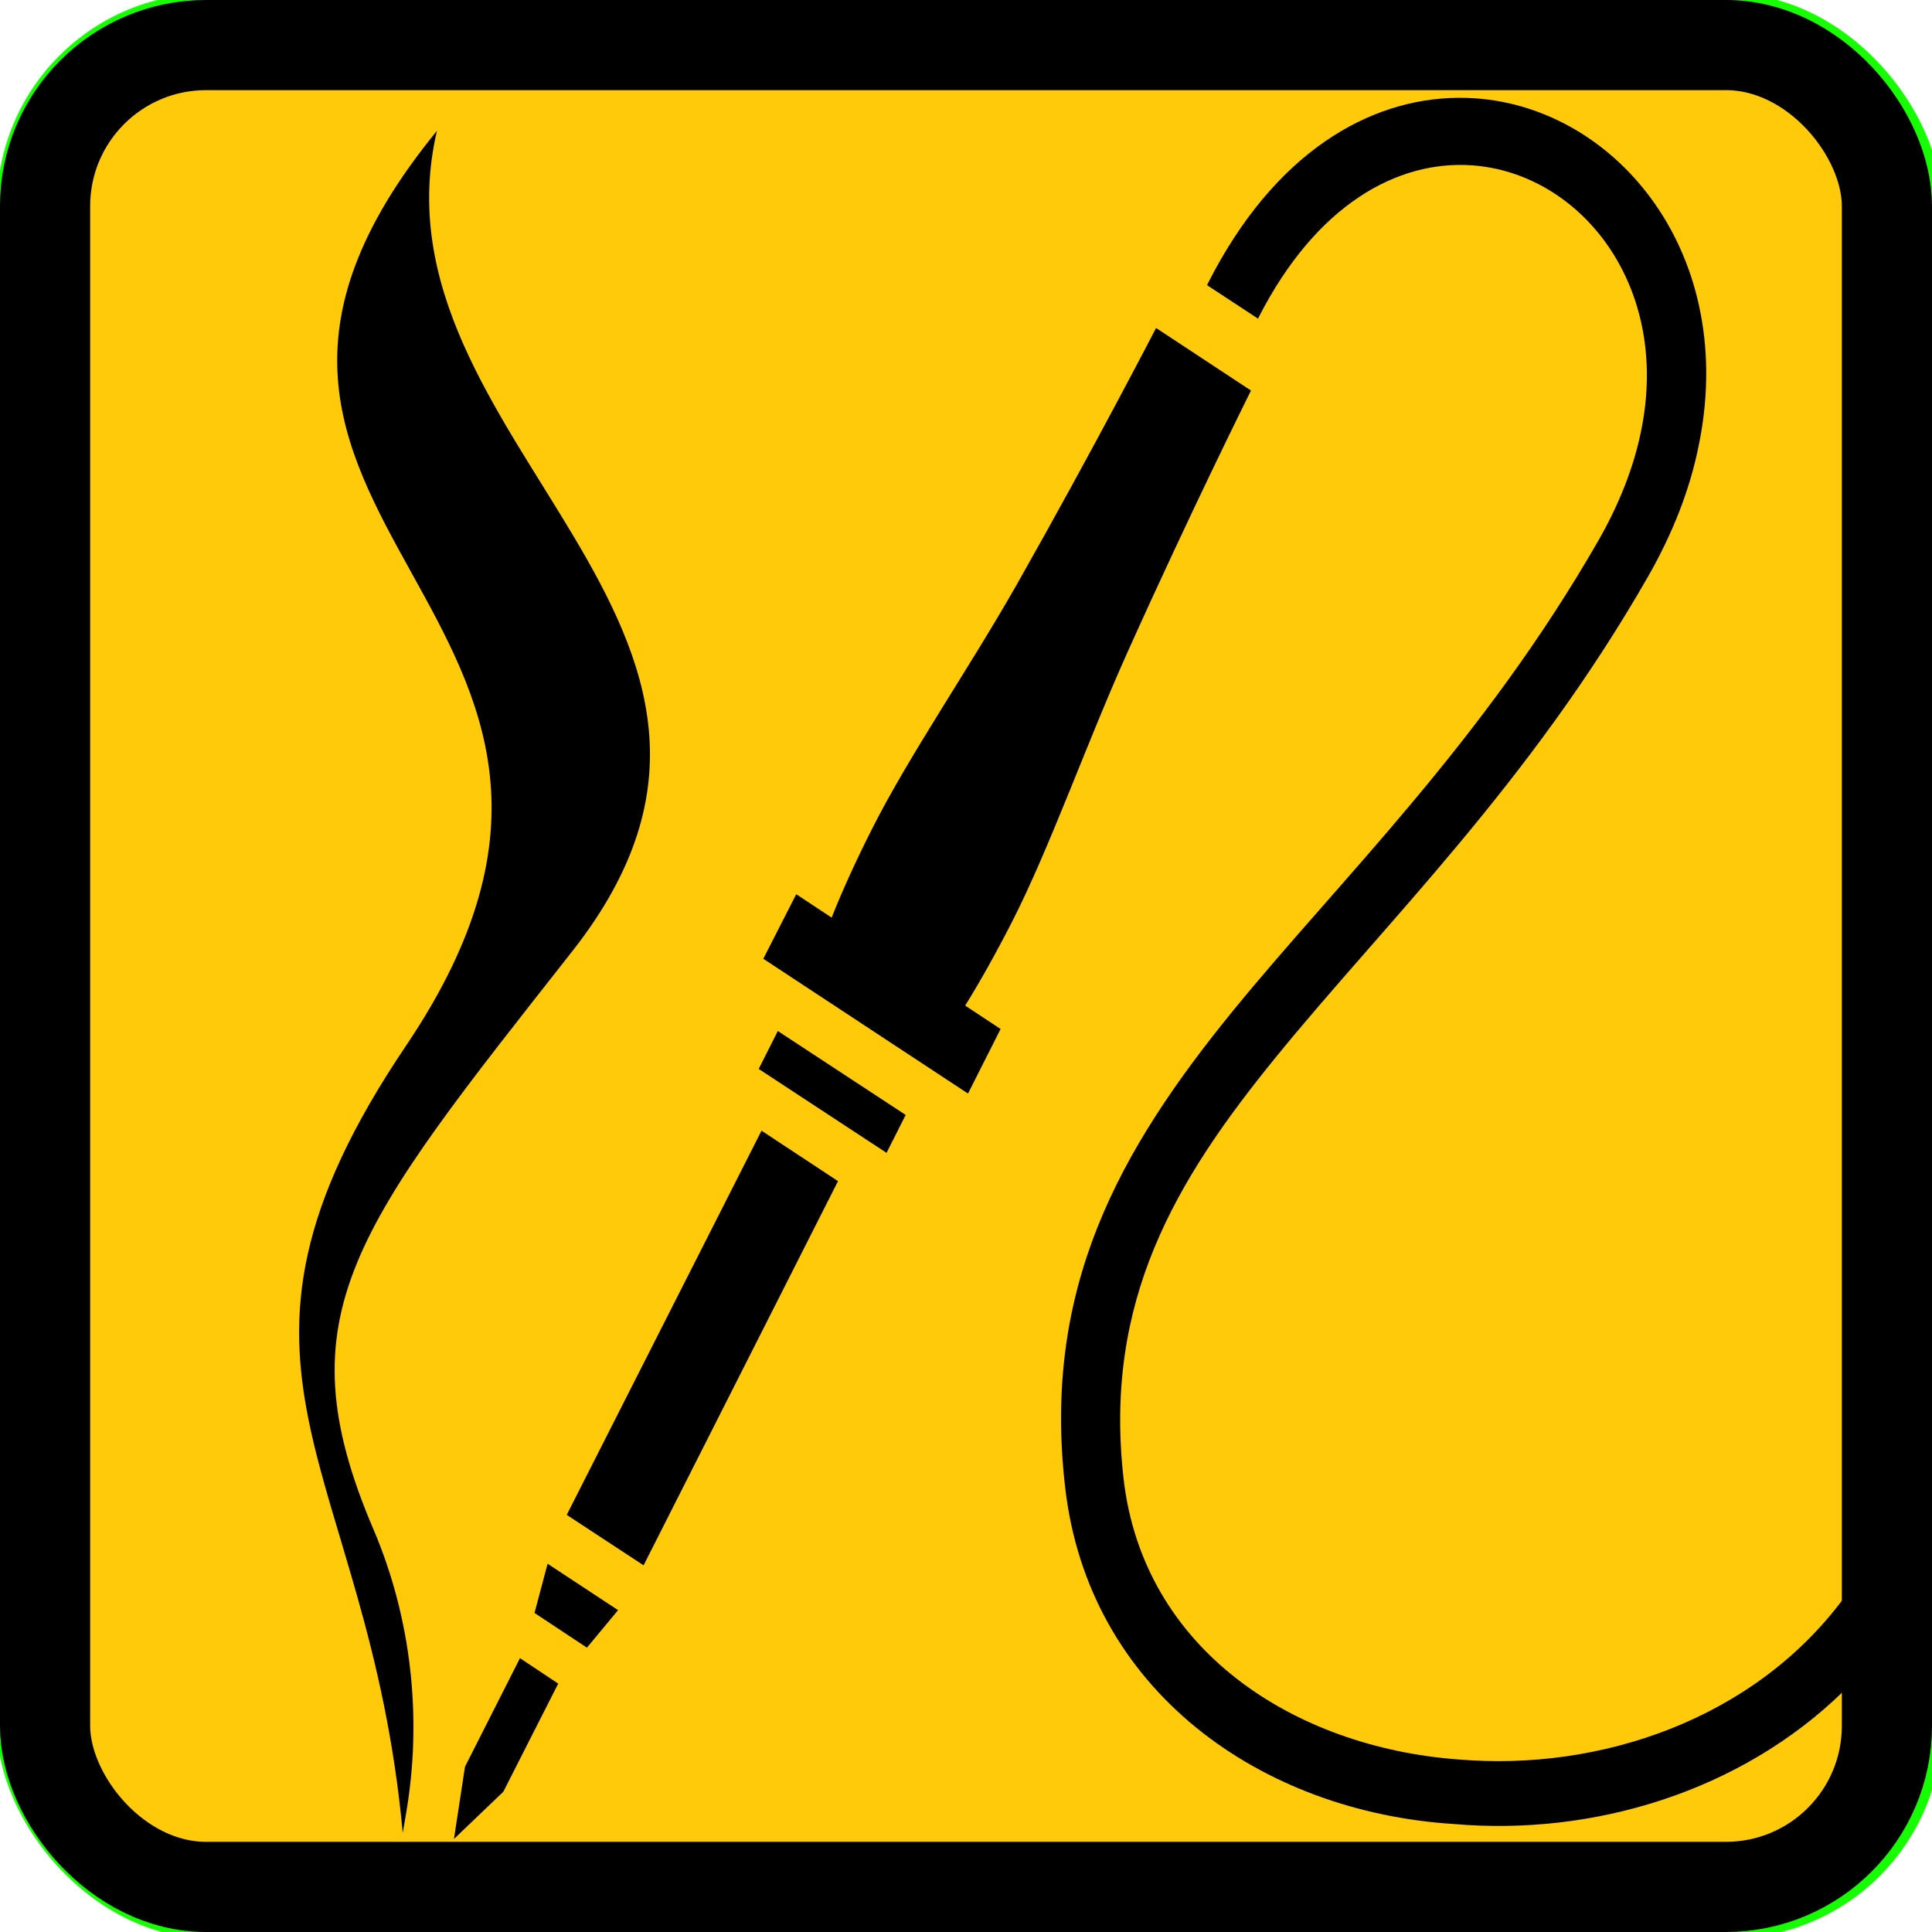
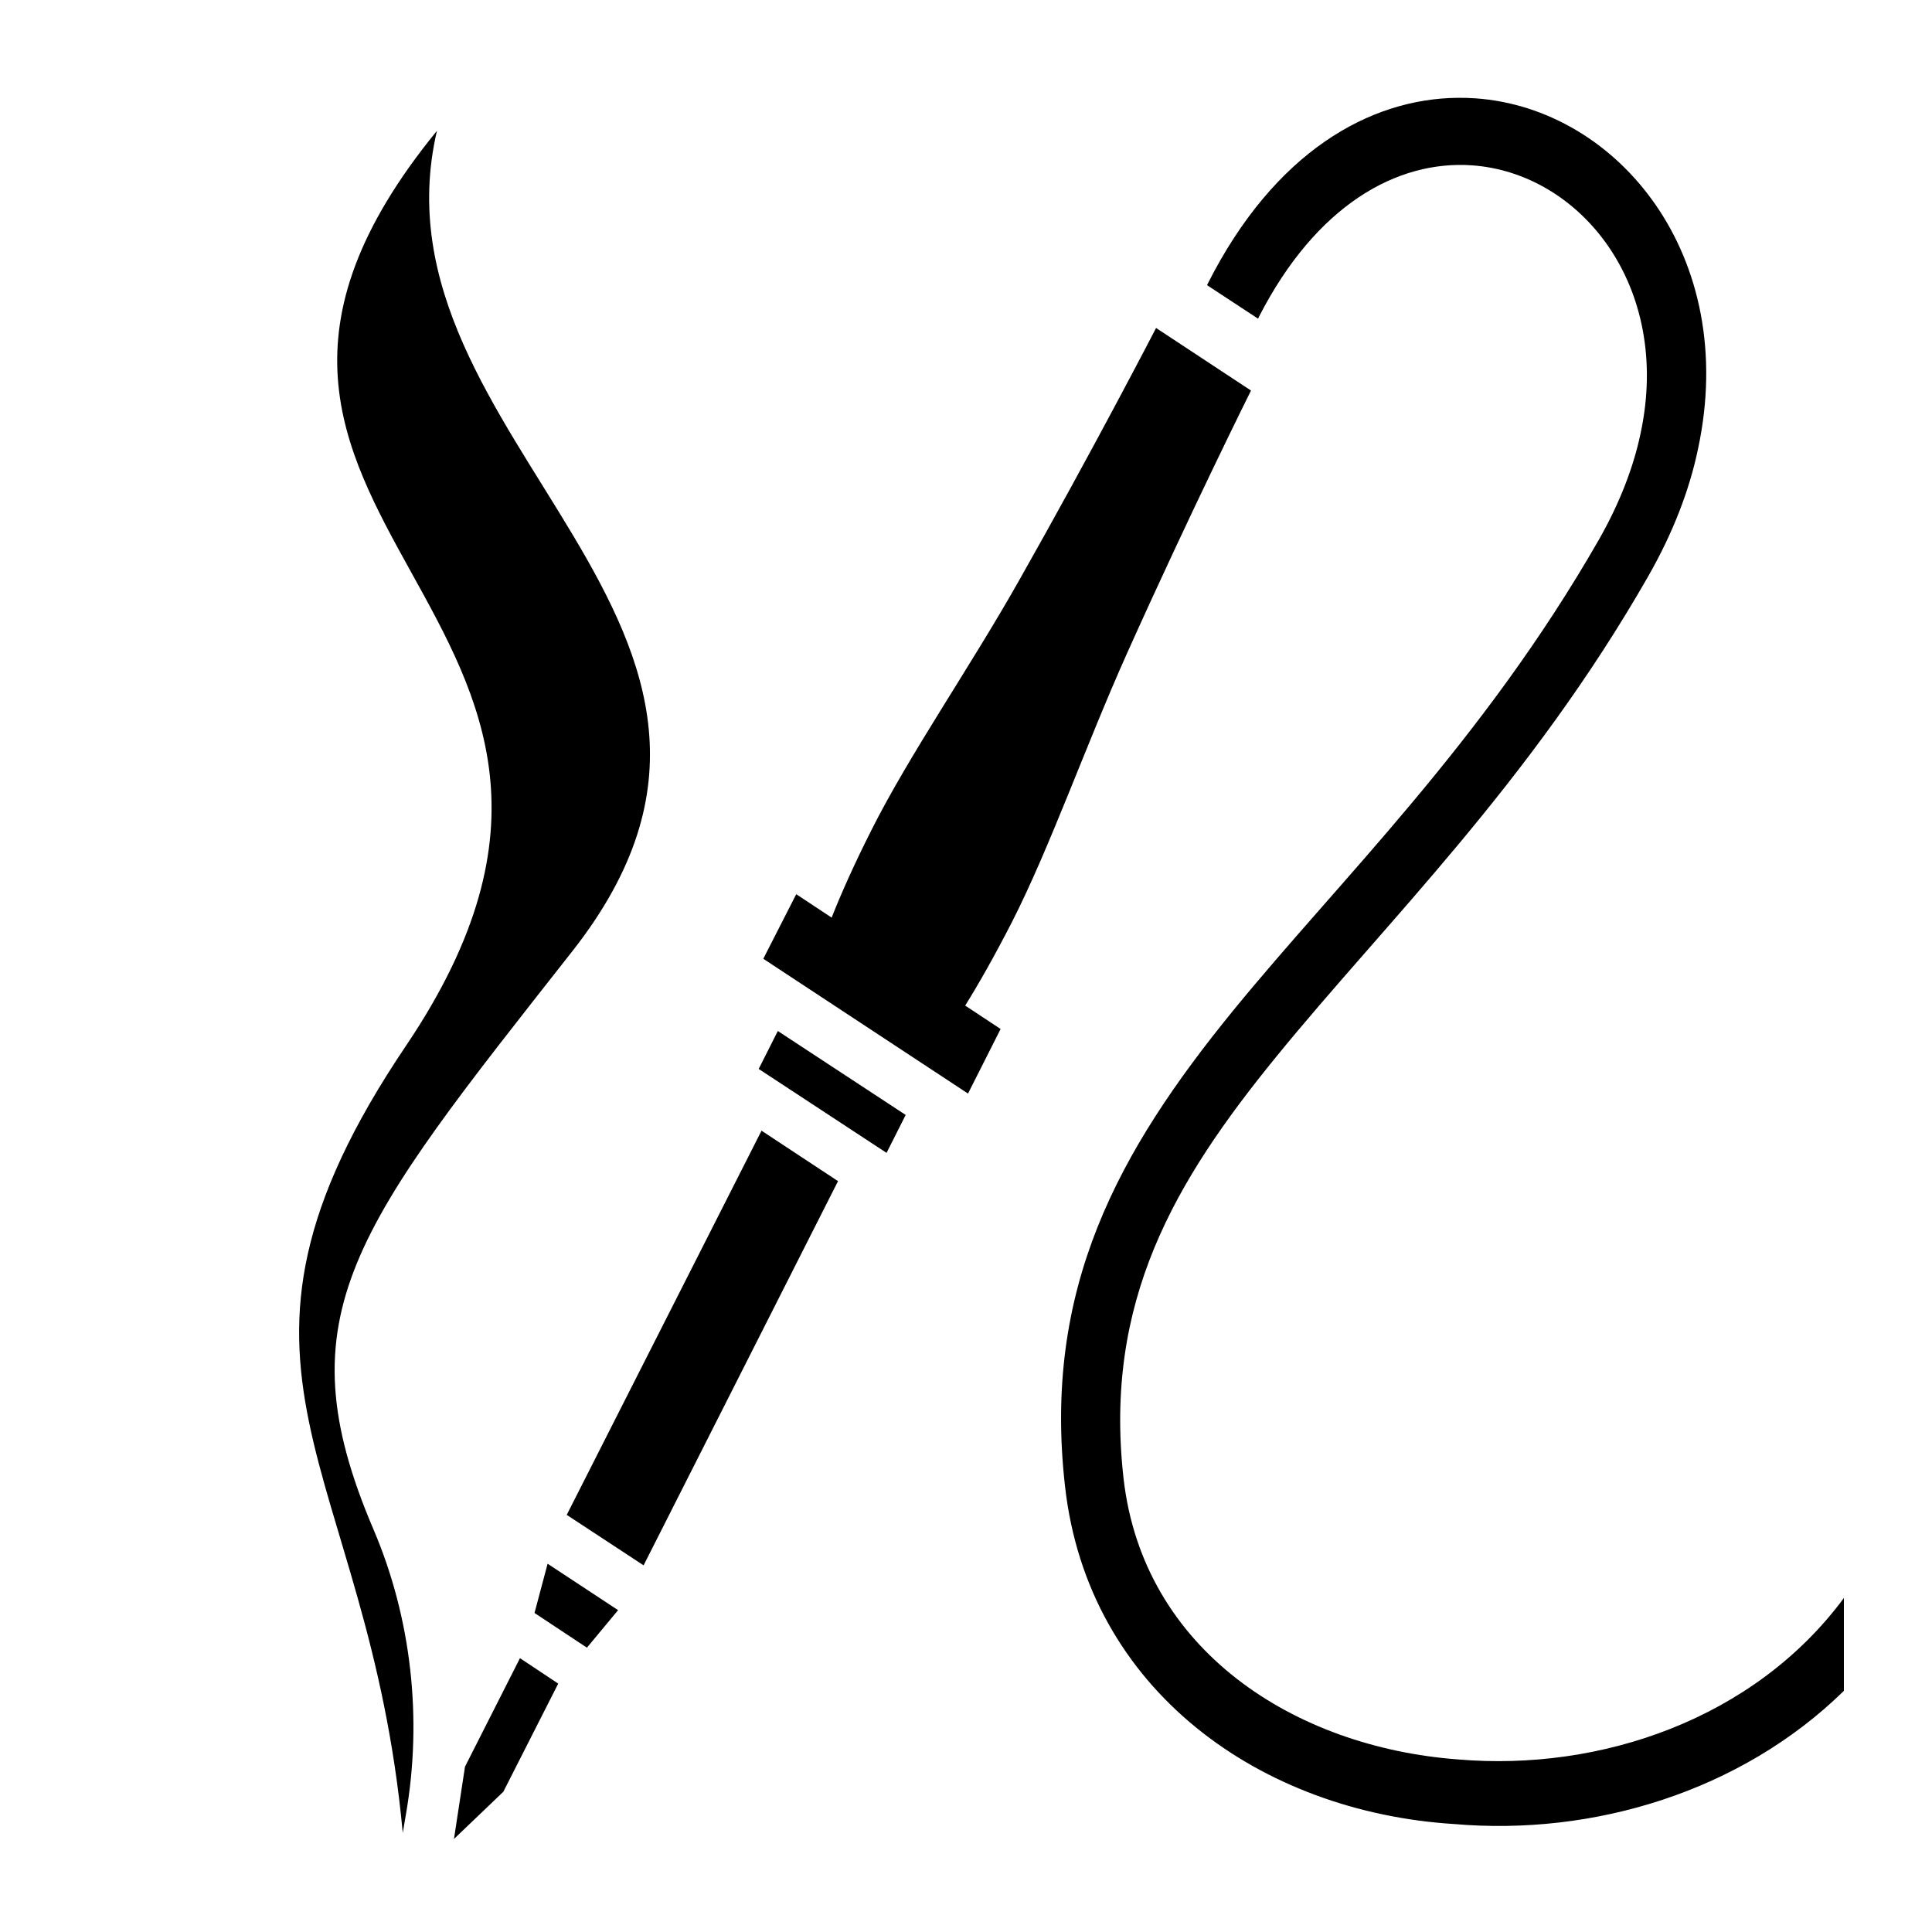
<svg xmlns="http://www.w3.org/2000/svg" xmlns:ns1="http://sodipodi.sourceforge.net/DTD/sodipodi-0.dtd" xmlns:ns2="http://www.inkscape.org/namespaces/inkscape" width="150" height="150" viewBox="0 0 150 150" fill="none" version="1.1" id="svg17" ns1:docname="DiyB1.svg" ns2:version="1.1 (c68e22c387, 2021-05-23)">
  <ns1:namedview id="namedview19" pagecolor="#ffffff" bordercolor="#666666" borderopacity="1.0" ns2:pageshadow="2" ns2:pageopacity="0.0" ns2:pagecheckerboard="0" showgrid="false" ns2:zoom="2.7733333" ns2:cx="30.46875" ns2:cy="93.930288" ns2:window-width="1920" ns2:window-height="1017" ns2:window-x="1912" ns2:window-y="-8" ns2:window-maximized="1" ns2:current-layer="svg17" />
-   <rect width="150" height="150" rx="16" fill="url(#paint0_linear)" id="rect2" style="fill:#ffca09;fill-opacity:1;stroke:#16ff00;stroke-opacity:1" x="0.27" y="0" />
  <g opacity="0.2" id="g6" style="stroke:#000000;stroke-opacity:1;opacity:1">
-     <rect x="3.5" y="3.5" width="143" height="143" rx="12.5" stroke="black" stroke-width="7" id="rect4" style="stroke:#000000;stroke-opacity:1" />
-   </g>
+     </g>
  <defs id="defs15">
    <marker style="overflow:visible" id="marker73053" refX="0.0" refY="0.0" orient="auto" ns2:stockid="Arrow1Lstart" ns2:isstock="true">
      <path transform="scale(0.8) translate(12.5,0)" style="fill-rule:evenodd;fill:context-stroke;stroke:context-stroke;stroke-width:1.0pt" d="M 0.0,0.0 L 5.0,-5.0 L -12.5,0.0 L 5.0,5.0 L 0.0,0.0 z " id="path73051" />
    </marker>
    <marker style="overflow:visible" id="Tail" refX="0.0" refY="0.0" orient="auto" ns2:stockid="Tail" ns2:isstock="true">
      <g transform="scale(-1.2)" id="g72799">
        <path style="fill:none;fill-rule:evenodd;stroke:context-stroke;stroke-width:0.8;stroke-linecap:round" d="M -3.805,-3.959 L 0.544,0" id="path72787" />
        <path style="fill:none;fill-rule:evenodd;stroke:context-stroke;stroke-width:0.8;stroke-linecap:round" d="M -1.287,-3.959 L 3.062,0" id="path72789" />
        <path style="fill:none;fill-rule:evenodd;stroke:context-stroke;stroke-width:0.8;stroke-linecap:round" d="M 1.305,-3.959 L 5.654,0" id="path72791" />
        <path style="fill:none;fill-rule:evenodd;stroke:context-stroke;stroke-width:0.8;stroke-linecap:round" d="M -3.805,4.178 L 0.544,0.22" id="path72793" />
        <path style="fill:none;fill-rule:evenodd;stroke:context-stroke;stroke-width:0.8;stroke-linecap:round" d="M -1.287,4.178 L 3.062,0.22" id="path72795" />
        <path style="fill:none;fill-rule:evenodd;stroke:context-stroke;stroke-width:0.8;stroke-linecap:round" d="M 1.305,4.178 L 5.654,0.22" id="path72797" />
      </g>
    </marker>
    <marker style="overflow:visible" id="Arrow1Lstart" refX="0.0" refY="0.0" orient="auto" ns2:stockid="Arrow1Lstart" ns2:isstock="true">
-       <path transform="scale(0.8) translate(12.5,0)" style="fill-rule:evenodd;fill:context-stroke;stroke:context-stroke;stroke-width:1.0pt" d="M 0.0,0.0 L 5.0,-5.0 L -12.5,0.0 L 5.0,5.0 L 0.0,0.0 z " id="path72751" />
-     </marker>
+       </marker>
    <linearGradient id="linearGradient72715" ns2:swatch="solid">
      <stop style="stop-color:#ff000b;stop-opacity:1;" offset="0" id="stop72713" />
    </linearGradient>
    <linearGradient id="linearGradient60685" ns2:swatch="solid">
      <stop style="stop-color:#e2ff00;stop-opacity:1;" offset="0" id="stop60683" />
    </linearGradient>
    <linearGradient id="paint0_linear" x1="0" y1="0" x2="150" y2="150" gradientUnits="userSpaceOnUse">
      <stop stop-color="#DD2727" id="stop10" />
      <stop offset="1" stop-color="#84CD17" id="stop12" />
    </linearGradient>
    <clipPath clipPathUnits="userSpaceOnUse" id="clipPath12287">
      <path id="path12289" style="fill:#ff0000;fill-opacity:1;fill-rule:nonzero;stroke:none" d="m -615.955,-298.119 v 31.436 c 3.239,-5.595 10.985,-7.427 17.648,-10.164 0.042,-0.219 0.095,-0.437 0.137,-0.656 4.69,-5.019 8.535,-11.408 12.682,-17.307 -0.112,-1.098 -0.021,-2.206 -0.029,-3.309 z m 30.467,3.309 c 0.844,8.255 4.653,16.374 6.373,24.588 -1.218,6.752 -2.692,13.466 -4.025,20.201 3.132,0.112 7.177,0.423 13.17,0.717 -1.502,-12.448 -4.121,-24.79 -7.326,-36.898 -0.777,-2.936 -2.886,-8.223 -4.801,-11.916 h -0.922 c -0.836,1.081 -1.668,2.17 -2.469,3.309 z m 26.492,-3.309 c 0.636,3.102 1.201,6.166 1.807,8.492 2.209,8.481 3.768,15.844 5.066,22.838 2.29,-9.68 4.255,-19.09 6.656,-31.33 z m 48.459,0 c -0.138,3.973 -0.263,7.946 -0.412,11.918 1.988,0.622 3.412,2.015 4.504,3.84 6.765,0.065 15.333,-3.316 19.482,1.742 0.888,1.083 1.398,2.308 1.766,3.584 1.901,-1.37 3.924,-2.494 6.068,-3.146 2.55,-0.776 4.685,0.816 6.449,3.607 -0.017,-3.726 -0.021,-6.459 -0.057,-12.691 0.416,-0.189 0.815,-0.495 1.227,-0.711 -1.013,-2.054 -1.522,-3.748 0.23,-4.059 1.879,-0.333 3.684,0.012 5.461,0.623 2.72,-1.844 5.443,-3.662 8.275,-4.707 z m 274.207,0 c -0.591,5.878 -1.228,11.754 -1.801,17.633 7.625,-2.548 14.635,-4.601 21.221,-6.334 -0.404,-2.622 -1.217,-8.481 -1.639,-11.299 z m 38.385,0 c 0.283,1.876 0.843,5.933 1.121,7.742 10.951,-0.355 22.121,1.507 33.117,1.607 4.239,9.93 17.327,20.025 12.719,29.789 -0.978,2.071 -2.158,3.99 -3.475,5.801 2.027,1.44 4.127,3.065 6.482,5.07 1.483,1.263 -0.395,3.877 -0.582,5.816 -0.525,5.437 -1.044,10.876 -1.555,16.314 -0.658,7.014 -1.299,14.03 -1.949,21.045 -4.538,44.54 -1.039,12.804 -4.557,41.012 -0.652,5.23 -1.036,10.497 -1.881,15.699 -0.632,3.89 0.431,8.961 -2.543,11.547 -1.09,0.948 -2,1.611 -2.951,2.34 0.486,0.814 0.731,1.943 0.787,3.201 0.037,0.041 0.085,0.064 0.121,0.107 0.006,0.007 -0.078,1.311 -0.086,1.527 -0.022,0.63 -0.149,2.61 -0.25,4.438 -0.034,1.534 -0.054,3.069 -0.076,4.604 2.777,-0.02 5.543,-0.02 5.783,-0.891 -0.258,-0.486 -0.556,-0.94 -0.898,-1.359 -0.231,-0.193 -0.493,-0.396 -0.824,-0.623 -0.724,-0.497 -2.801,-1.7 -2.68,-1.756 0.017,-0.008 0.08,0.009 0.197,0.053 1.426,0.536 2.494,1.332 3.307,2.326 0.718,0.598 0.986,1.04 0.898,1.359 0.467,0.88 0.811,1.861 1.07,2.922 0.219,1.167 0.503,2.324 0.656,3.502 0.22,1.683 -0.039,3.513 -0.15,5.201 -0.025,0.375 0.031,0.769 -0.035,1.135 0.141,0.251 0.274,0.506 0.369,0.777 0.899,2.568 0.72,5.516 0.18,8.451 1.287,2.418 1.958,5.143 2.645,8.508 -0.02,4.81 -0.016,9.619 -0.021,14.43 2.362,-0.358 4.769,-0.501 7.135,-0.842 0.041,0.599 0.03,1.199 0.06,1.799 0.113,0.117 0.086,0.346 0.021,0.6 0.392,8.822 -0.264,17.649 -0.885,26.449 -0.476,3.307 -0.76,6.648 -1.428,9.922 -0.306,1.498 -4.001,11.549 -5.26,11.807 -1.697,0.347 -2.98,0.486 -3.977,0.455 -3.151,0.975 -4.951,1.316 -6.529,0.139 -0.362,10.923 -1.287,21.822 -2.895,32.5 -0.417,2.769 -1.128,5.481 -1.84,8.193 H 1.996 V -298.119 Z m -135.846,22.646 c 0.106,1.196 0.231,2.389 0.332,3.586 0.137,0.408 0.237,0.854 0.379,1.258 0.49,1.397 0.811,2.355 1.27,3.67 0.262,-0.751 0.518,-1.507 0.805,-2.24 -0.382,-0.191 -0.756,-0.403 -1.141,-0.586 -0.21,-1.508 -0.608,-3.011 -0.877,-4.518 -0.263,-0.37 -0.518,-0.761 -0.768,-1.17 z m 155.033,0.471 c -5.028,1.142 -10.099,2.12 -15.146,3.189 0.796,5.03 1.476,9.385 2.535,16.115 -0.016,-0.431 -0.089,-0.868 0.019,-1.285 0.728,-2.793 2.21,-5.334 3.314,-8 2.653,0.603 5.758,0.208 7.959,1.809 0.38,0.276 0.753,0.865 1.121,1.592 0.878,-0.092 1.74,-0.116 2.545,0.141 21.607,-14.632 21.793,-13.096 -2.348,-13.561 z m -306.527,8.256 c -0.069,0.412 -0.131,0.821 -0.203,1.234 0.548,1.835 1.14,3.657 1.703,5.488 0.258,0.051 0.534,0.07 0.801,0.109 -0.034,-0.239 -0.05,-0.48 -0.084,-0.719 -0.21,-1.459 -1.318,-4.195 -2.217,-6.113 z m 255.375,5.795 c -2.146,0.717 -4.307,1.388 -6.449,2.117 1.836,0.096 3.57,0.4 5.08,1.027 0.391,-1.069 0.847,-2.117 1.369,-3.145 z m 80.855,13.361 c -0.503,-0.151 -1.989,2.736 -4.293,9.158 3.268,-0.464 5.27,-8.865 4.293,-9.158 z m -151.568,22.908 c -3.556,5.172 -7.803,11.186 -10.199,14.652 -0.233,1.919 -0.409,3.896 -0.633,5.826 0.686,2.581 1.198,4.959 1.781,7.408 2.564,-5.194 5.221,-10.509 7.619,-15.533 0.375,-2.874 0.795,-5.741 1.137,-8.619 0.173,-1.461 0.192,-2.424 0.295,-3.734 z m -48.1,11.447 c -0.756,0.342 -1.093,0.505 -1.846,0.846 -0.308,6.502 -0.62,13.004 -0.928,19.506 -0.043,0.912 -0.088,1.824 -0.129,2.736 1.359,-1.743 2.659,-3.411 4.107,-5.271 -0.448,-6.856 -0.894,-13.422 -1.205,-17.816 z m -235.963,90.16 c -0.139,0.094 -0.281,0.17 -0.42,0.264 -0.079,1.664 -0.156,3.328 -0.246,4.992 0.221,-1.752 0.43,-3.506 0.666,-5.256 z m 427.598,12.85 c -0.001,0.006 0.008,0.032 0.029,0.08 0.194,0.43 0.45,0.829 0.695,1.234 -0.007,-0.059 -0.011,-0.138 -0.019,-0.178 -0.197,-0.309 -0.698,-1.18 -0.705,-1.137 z m -292.738,74.566 c -0.943,0.314 -1.891,0.611 -2.834,0.922 -0.037,0.496 -0.148,1.742 -0.184,2.219 1.159,-0.196 2.118,-0.342 3.236,-0.529 -0.056,-0.873 -0.118,-1.746 -0.219,-2.611 z m 240.086,46.898 c -0.022,0.541 -0.059,1.082 -0.08,1.623 -0.021,0.542 0.024,1.171 0.021,1.734 h 0.189 c -0.049,-0.976 -0.083,-2.372 -0.131,-3.357 z" />
    </clipPath>
    <clipPath clipPathUnits="userSpaceOnUse" id="clipPath12287-5">
-       <path id="path12289-9" style="fill:#ff0000;fill-opacity:1;fill-rule:nonzero;stroke:none" d="m -615.955,-298.119 v 31.436 c 3.239,-5.595 10.985,-7.427 17.648,-10.164 0.042,-0.219 0.095,-0.437 0.137,-0.656 4.69,-5.019 8.535,-11.408 12.682,-17.307 -0.112,-1.098 -0.021,-2.206 -0.029,-3.309 z m 30.467,3.309 c 0.844,8.255 4.653,16.374 6.373,24.588 -1.218,6.752 -2.692,13.466 -4.025,20.201 3.132,0.112 7.177,0.423 13.17,0.717 -1.502,-12.448 -4.121,-24.79 -7.326,-36.898 -0.777,-2.936 -2.886,-8.223 -4.801,-11.916 h -0.922 c -0.836,1.081 -1.668,2.17 -2.469,3.309 z m 26.492,-3.309 c 0.636,3.102 1.201,6.166 1.807,8.492 2.209,8.481 3.768,15.844 5.066,22.838 2.29,-9.68 4.255,-19.09 6.656,-31.33 z m 48.459,0 c -0.138,3.973 -0.263,7.946 -0.412,11.918 1.988,0.622 3.412,2.015 4.504,3.84 6.765,0.065 15.333,-3.316 19.482,1.742 0.888,1.083 1.398,2.308 1.766,3.584 1.901,-1.37 3.924,-2.494 6.068,-3.146 2.55,-0.776 4.685,0.816 6.449,3.607 -0.017,-3.726 -0.021,-6.459 -0.057,-12.691 0.416,-0.189 0.815,-0.495 1.227,-0.711 -1.013,-2.054 -1.522,-3.748 0.23,-4.059 1.879,-0.333 3.684,0.012 5.461,0.623 2.72,-1.844 5.443,-3.662 8.275,-4.707 z m 274.207,0 c -0.591,5.878 -1.228,11.754 -1.801,17.633 7.625,-2.548 14.635,-4.601 21.221,-6.334 -0.404,-2.622 -1.217,-8.481 -1.639,-11.299 z m 38.385,0 c 0.283,1.876 0.843,5.933 1.121,7.742 10.951,-0.355 22.121,1.507 33.117,1.607 4.239,9.93 17.327,20.025 12.719,29.789 -0.978,2.071 -2.158,3.99 -3.475,5.801 2.027,1.44 4.127,3.065 6.482,5.07 1.483,1.263 -0.395,3.877 -0.582,5.816 -0.525,5.437 -1.044,10.876 -1.555,16.314 -0.658,7.014 -1.299,14.03 -1.949,21.045 -4.538,44.54 -1.039,12.804 -4.557,41.012 -0.652,5.23 -1.036,10.497 -1.881,15.699 -0.632,3.89 0.431,8.961 -2.543,11.547 -1.09,0.948 -2,1.611 -2.951,2.34 0.486,0.814 0.731,1.943 0.787,3.201 0.037,0.041 0.085,0.064 0.121,0.107 0.006,0.007 -0.078,1.311 -0.086,1.527 -0.022,0.63 -0.149,2.61 -0.25,4.438 -0.034,1.534 -0.054,3.069 -0.076,4.604 2.777,-0.02 5.543,-0.02 5.783,-0.891 -0.258,-0.486 -0.556,-0.94 -0.898,-1.359 -0.231,-0.193 -0.493,-0.396 -0.824,-0.623 -0.724,-0.497 -2.801,-1.7 -2.68,-1.756 0.017,-0.008 0.08,0.009 0.197,0.053 1.426,0.536 2.494,1.332 3.307,2.326 0.718,0.598 0.986,1.04 0.898,1.359 0.467,0.88 0.811,1.861 1.07,2.922 0.219,1.167 0.503,2.324 0.656,3.502 0.22,1.683 -0.039,3.513 -0.15,5.201 -0.025,0.375 0.031,0.769 -0.035,1.135 0.141,0.251 0.274,0.506 0.369,0.777 0.899,2.568 0.72,5.516 0.18,8.451 1.287,2.418 1.958,5.143 2.645,8.508 -0.02,4.81 -0.016,9.619 -0.021,14.43 2.362,-0.358 4.769,-0.501 7.135,-0.842 0.041,0.599 0.03,1.199 0.06,1.799 0.113,0.117 0.086,0.346 0.021,0.6 0.392,8.822 -0.264,17.649 -0.885,26.449 -0.476,3.307 -0.76,6.648 -1.428,9.922 -0.306,1.498 -4.001,11.549 -5.26,11.807 -1.697,0.347 -2.98,0.486 -3.977,0.455 -3.151,0.975 -4.951,1.316 -6.529,0.139 -0.362,10.923 -1.287,21.822 -2.895,32.5 -0.417,2.769 -1.128,5.481 -1.84,8.193 H 1.996 V -298.119 Z m -135.846,22.646 c 0.106,1.196 0.231,2.389 0.332,3.586 0.137,0.408 0.237,0.854 0.379,1.258 0.49,1.397 0.811,2.355 1.27,3.67 0.262,-0.751 0.518,-1.507 0.805,-2.24 -0.382,-0.191 -0.756,-0.403 -1.141,-0.586 -0.21,-1.508 -0.608,-3.011 -0.877,-4.518 -0.263,-0.37 -0.518,-0.761 -0.768,-1.17 z m 155.033,0.471 c -5.028,1.142 -10.099,2.12 -15.146,3.189 0.796,5.03 1.476,9.385 2.535,16.115 -0.016,-0.431 -0.089,-0.868 0.019,-1.285 0.728,-2.793 2.21,-5.334 3.314,-8 2.653,0.603 5.758,0.208 7.959,1.809 0.38,0.276 0.753,0.865 1.121,1.592 0.878,-0.092 1.74,-0.116 2.545,0.141 21.607,-14.632 21.793,-13.096 -2.348,-13.561 z m -306.527,8.256 c -0.069,0.412 -0.131,0.821 -0.203,1.234 0.548,1.835 1.14,3.657 1.703,5.488 0.258,0.051 0.534,0.07 0.801,0.109 -0.034,-0.239 -0.05,-0.48 -0.084,-0.719 -0.21,-1.459 -1.318,-4.195 -2.217,-6.113 z m 255.375,5.795 c -2.146,0.717 -4.307,1.388 -6.449,2.117 1.836,0.096 3.57,0.4 5.08,1.027 0.391,-1.069 0.847,-2.117 1.369,-3.145 z m 80.855,13.361 c -0.503,-0.151 -1.989,2.736 -4.293,9.158 3.268,-0.464 5.27,-8.865 4.293,-9.158 z m -151.568,22.908 c -3.556,5.172 -7.803,11.186 -10.199,14.652 -0.233,1.919 -0.409,3.896 -0.633,5.826 0.686,2.581 1.198,4.959 1.781,7.408 2.564,-5.194 5.221,-10.509 7.619,-15.533 0.375,-2.874 0.795,-5.741 1.137,-8.619 0.173,-1.461 0.192,-2.424 0.295,-3.734 z m -48.1,11.447 c -0.756,0.342 -1.093,0.505 -1.846,0.846 -0.308,6.502 -0.62,13.004 -0.928,19.506 -0.043,0.912 -0.088,1.824 -0.129,2.736 1.359,-1.743 2.659,-3.411 4.107,-5.271 -0.448,-6.856 -0.894,-13.422 -1.205,-17.816 z m -235.963,90.16 c -0.139,0.094 -0.281,0.17 -0.42,0.264 -0.079,1.664 -0.156,3.328 -0.246,4.992 0.221,-1.752 0.43,-3.506 0.666,-5.256 z m 427.598,12.85 c -0.001,0.006 0.008,0.032 0.029,0.08 0.194,0.43 0.45,0.829 0.695,1.234 -0.007,-0.059 -0.011,-0.138 -0.019,-0.178 -0.197,-0.309 -0.698,-1.18 -0.705,-1.137 z m -292.738,74.566 c -0.943,0.314 -1.891,0.611 -2.834,0.922 -0.037,0.496 -0.148,1.742 -0.184,2.219 1.159,-0.196 2.118,-0.342 3.236,-0.529 -0.056,-0.873 -0.118,-1.746 -0.219,-2.611 z m 240.086,46.898 c -0.022,0.541 -0.059,1.082 -0.08,1.623 -0.021,0.542 0.024,1.171 0.021,1.734 h 0.189 c -0.049,-0.976 -0.083,-2.372 -0.131,-3.357 z" />
-     </clipPath>
+       </clipPath>
    <clipPath clipPathUnits="userSpaceOnUse" id="clipPath64311">
-       <path id="path64313" style="fill:#ff0000;fill-opacity:1;fill-rule:nonzero;stroke:none" d="m 199.768,-79.439 v 17.629 c 0.018,0.006 0.035,0.013 0.053,0.02 2.003,-0.497 4.09,-0.813 6.068,-1.336 0.108,-0.029 -0.006,0.224 -0.008,0.336 0.039,1.511 0.078,3.022 0.117,4.533 0.036,1.165 0.053,2.331 0.086,3.496 0.355,-0.057 0.719,-0.092 1.068,-0.166 0.018,0.466 0.017,0.932 0.029,1.398 0.894,-1.489 2.608,-2.356 6.127,-2.377 -0.022,-0.247 0.044,-0.418 0.33,-0.412 0.144,0.003 0.303,0.023 0.449,0.027 0.621,-0.701 1.486,-1.222 2.75,-1.521 0.01,-0.159 0.048,-1.197 0.053,-1.201 0.039,-0.038 0.071,-0.066 0.109,-0.104 -0.477,-2.503 -0.573,-5.42 2.6,-4.209 0.936,-0.862 3.075,-0.876 9.223,-1.459 0.635,-0.06 0.228,1.255 0.316,1.887 0.9,6.395 1.128,8.781 1.555,13.295 0.206,-0.06 0.406,-0.137 0.619,-0.178 0.466,-0.088 0.85,0.076 1.176,0.404 -0.039,-0.517 -0.052,-1.03 0.021,-1.533 -0.005,-0.124 -0.005,-0.244 0.047,-0.314 0.046,-0.2 0.111,-0.399 0.197,-0.594 2.692,0.112 5.46,-0.257 8.123,0.037 0.275,-1.481 0.551,-2.949 1.049,-5.611 0.553,-2.832 1.024,-5.681 1.66,-8.496 0.229,-1.016 0.008,-2.505 0.934,-2.982 2.431,-1.254 5.204,-2.208 7.945,-2.244 0.392,-0.005 0.783,0.009 1.172,0.043 0.299,0.026 0.536,0.164 0.729,0.373 1.488,-0.205 3.465,-0.247 6.213,-0.166 0.799,0.024 0.538,1.519 0.637,2.312 0.06,0.485 0.091,1.588 0.111,2.865 0.228,-0.006 0.456,-0.022 0.686,-0.012 1.135,0.052 0.897,2.097 1.189,3.195 0.082,0.307 0.108,0.732 0.113,1.201 0.004,0.408 -0.025,0.876 -0.065,1.367 0.115,0.849 0.148,1.022 0.365,2.713 0.258,2.011 0.419,4.03 0.535,6.049 1.596,1.602 3.81,8.554 3.881,8.82 0.508,1.919 0.628,3.919 0.941,5.879 0.345,4.221 0.83,8.433 1.035,12.664 0.389,8.043 0.28,20.39 -0.041,29.555 0.259,1.174 0.592,3.02 1.316,7.975 0.29,1.986 0.373,3.998 0.49,6.002 0.605,10.302 0.472,9.136 0.436,18.701 0.014,5.305 0.01,6.915 0.014,8.674 h 138.811 c 0.659,-2.977 1.311,-5.955 1.973,-8.932 0.097,-0.872 0.218,-1.742 0.287,-2.617 3.294,-41.628 -4.131,33.39 1.592,-27.488 0.385,-4.099 1.059,-8.166 1.545,-12.254 0.621,-5.225 1.256,-10.451 1.773,-15.687 0.234,-2.37 0.319,-4.751 0.479,-7.127 0.145,-2.499 0.346,-4.996 0.436,-7.498 0.025,-0.699 -0.371,-4.752 -0.129,-4.922 0.146,-0.103 0.239,-0.153 0.381,-0.252 0.014,-0.151 0.026,-0.417 0.031,-0.283 0.003,0.084 0.016,0.166 0.019,0.25 1.021,-0.709 1.932,-1.308 2.754,-1.818 0.119,-0.936 0.156,-1.277 0.271,-2.201 -0.198,-0.247 -0.205,-0.343 0.035,-0.293 0.32,-2.557 0.66,-5.274 0.74,-6.15 0.046,-0.503 -0.281,-4.103 -0.1,-4.184 0.033,-0.015 0.069,-0.023 0.102,-0.037 -1.053,-1.939 -0.938,-2.071 3.264,-1.072 0.957,-0.238 1.926,-0.423 2.908,-0.557 0.009,-0.125 0.015,-0.25 0.025,-0.375 0.21,-2.648 0.149,-4.469 0.637,-5.656 -0.17,-0.863 -0.496,-1.877 0.143,-1.801 0.695,0.083 1.196,0.153 1.799,0.229 1.528,-0.409 4.07,-0.341 8.395,0.047 1.019,0.092 -0.019,2.048 -0.09,3.068 -0.238,3.463 -0.585,7.429 -0.922,11.328 0.015,2.036 0.023,4.072 0.037,6.107 0.233,-3.479 0.26,-6.98 1.744,-9.455 -0.426,-1.254 -0.671,-2.296 0.277,-2.176 0.543,0.069 1.023,0.16 1.504,0.248 1.695,-1.171 4.301,-1.723 8.307,-1.35 0.026,-0.112 0.052,-0.224 0.078,-0.336 0.17,-0.106 0.33,-0.235 0.498,-0.346 -0.235,-0.556 -0.202,-1.67 -0.16,-1.256 0.042,0.417 0.119,0.831 0.176,1.246 0.988,-0.654 1.953,-1.36 2.912,-2.078 0.204,-0.927 0.399,-1.843 0.629,-2.807 1.964,-8.238 3.472,-4.913 5.117,-13.318 0.266,-1.356 -0.216,-2.757 -0.324,-4.135 0.068,-0.199 0.136,-0.398 0.203,-0.598 z m 252.074,22.936 c -0.005,0.003 -0.011,0.006 -0.016,0.01 0.007,0.016 0.016,0.026 0.023,0.041 -0.002,-0.017 -0.005,-0.034 -0.008,-0.051 z m -32.422,16.789 c -0.019,0.013 -0.032,0.02 -0.051,0.033 -0.027,0.289 -0.039,0.703 0.129,0.945 -0.024,-0.326 -0.063,-0.652 -0.078,-0.979 z m -156.105,-21.588 c 0.017,-0.325 -0.191,-0.801 -0.512,-1.545 0.756,6.742 -0.23,-1.915 0.312,1.918 0.124,-0.099 0.191,-0.217 0.199,-0.373 z m 209.625,-18.137 c 0.072,1.144 0.092,2.309 0.227,3.381 0.081,0.645 0.14,1.293 0.209,1.939 2.184,-0.286 4.889,0.217 7.004,0.205 0.527,-0.003 0.1,1.05 0.113,1.576 0.006,0.245 0.004,0.491 0.01,0.736 1.174,1.262 0.464,3.874 0.043,9.396 1.198,-0.588 2.434,-1.016 3.762,-1.076 1.539,-0.07 1.611,2.714 1.85,4.236 0.088,0.559 0.118,1.125 0.176,1.688 V -79.439 Z M 245.365,-66.125 c -0.04,-0.383 -0.04,0.415 0.123,1.031 -0.045,-0.404 -0.07,-0.519 -0.123,-1.031 z m 184.041,92.564 c -0.046,0.647 -0.097,1.294 -0.143,1.941 0.039,-0.134 0.048,-0.166 0.086,-0.297 0.014,-0.069 0.029,-0.138 0.043,-0.207 -5.2e-4,-0.479 0.018,-0.958 0.014,-1.438 z m -200.221,6.605 c 0.065,0.07 0.077,0.089 0.156,0.174 1e-4,-0.021 -9e-5,-0.042 0,-0.062 -0.053,-0.036 -0.104,-0.075 -0.156,-0.111 z" />
-     </clipPath>
+       </clipPath>
  </defs>
  <g id="g8915" transform="translate(-492.609,-246.311)">
    <g class="" id="g8904" />
  </g>
  <g id="g76291" transform="translate(688.258,-274.299)">
    <g class="" id="g76280" />
    <path d="m -575.072,281.893 c -6.847,0.063 -14.244,4.202 -19.413,14.423 l -0.055,0.125 3.96,2.601 0.055,-0.125 c 4.455,-8.711 10.752,-12.189 16.554,-11.781 8.414,0.595 15.536,9.369 13.089,20.805 -0.55,2.632 -1.622,5.421 -3.245,8.272 -9.074,15.823 -20.073,26.351 -28.405,36.566 -8.882,10.904 -14.794,21.526 -13.034,36.942 1.787,15.855 15.234,25.255 30.193,26.195 10.807,0.94 22.273,-2.507 30.275,-10.34 v -7.207 c -6.957,9.4 -18.891,13.473 -29.945,12.533 -12.677,-0.94 -24.473,-8.46 -25.985,-21.839 -1.54,-13.724 3.96,-23.03 11.852,-32.712 8.469,-10.403 19.661,-21.181 28.873,-37.287 1.952,-3.415 3.217,-6.737 3.877,-9.901 3.217,-14.977 -6.187,-26.445 -17.269,-27.229 -0.44,-0.031 -0.907,-0.044 -1.375,-0.041 z m -79.26,2.56 c -24.96,30.538 20.414,37.18 -2.392,71.02 -17.104,25.349 -2.937,32.148 -0.264,61.132 0,0 0.088,-0.533 0.236,-1.379 1.312,-7.489 0.434,-15.291 -2.508,-22.184 -7.152,-16.732 -1.424,-23.437 15.47,-44.932 19.771,-25.192 -16.171,-39.543 -10.543,-63.657 z m 55.832,15.31 c 0,0 -4.84,9.369 -10.697,19.709 -3.795,6.705 -8.469,13.442 -11.384,19.239 -1.347,2.663 -2.392,5.013 -3.107,6.831 l -2.75,-1.817 -2.557,5.013 15.894,10.465 2.53,-5.013 -2.75,-1.817 c 1.017,-1.629 2.282,-3.854 3.63,-6.486 2.942,-5.765 5.747,-13.755 8.937,-20.868 4.922,-10.967 9.624,-20.398 9.624,-20.398 z m -29.368,54.583 -1.485,2.945 9.927,6.517 1.485,-2.945 z m -1.265,7.739 -15.124,29.829 5.967,3.917 15.096,-29.829 z m -16.609,33.621 -1.017,3.823 4.07,2.695 2.42,-2.914 z m -2.145,7.332 -4.27,8.429 -0.855,5.609 3.833,-3.666 4.262,-8.397 z" fill="#ffffff" fill-opacity="1" data-darkreader-inline-fill="" id="path76278" style="stroke-width:0.294;fill:#000000;fill-opacity:1" />
  </g>
</svg>